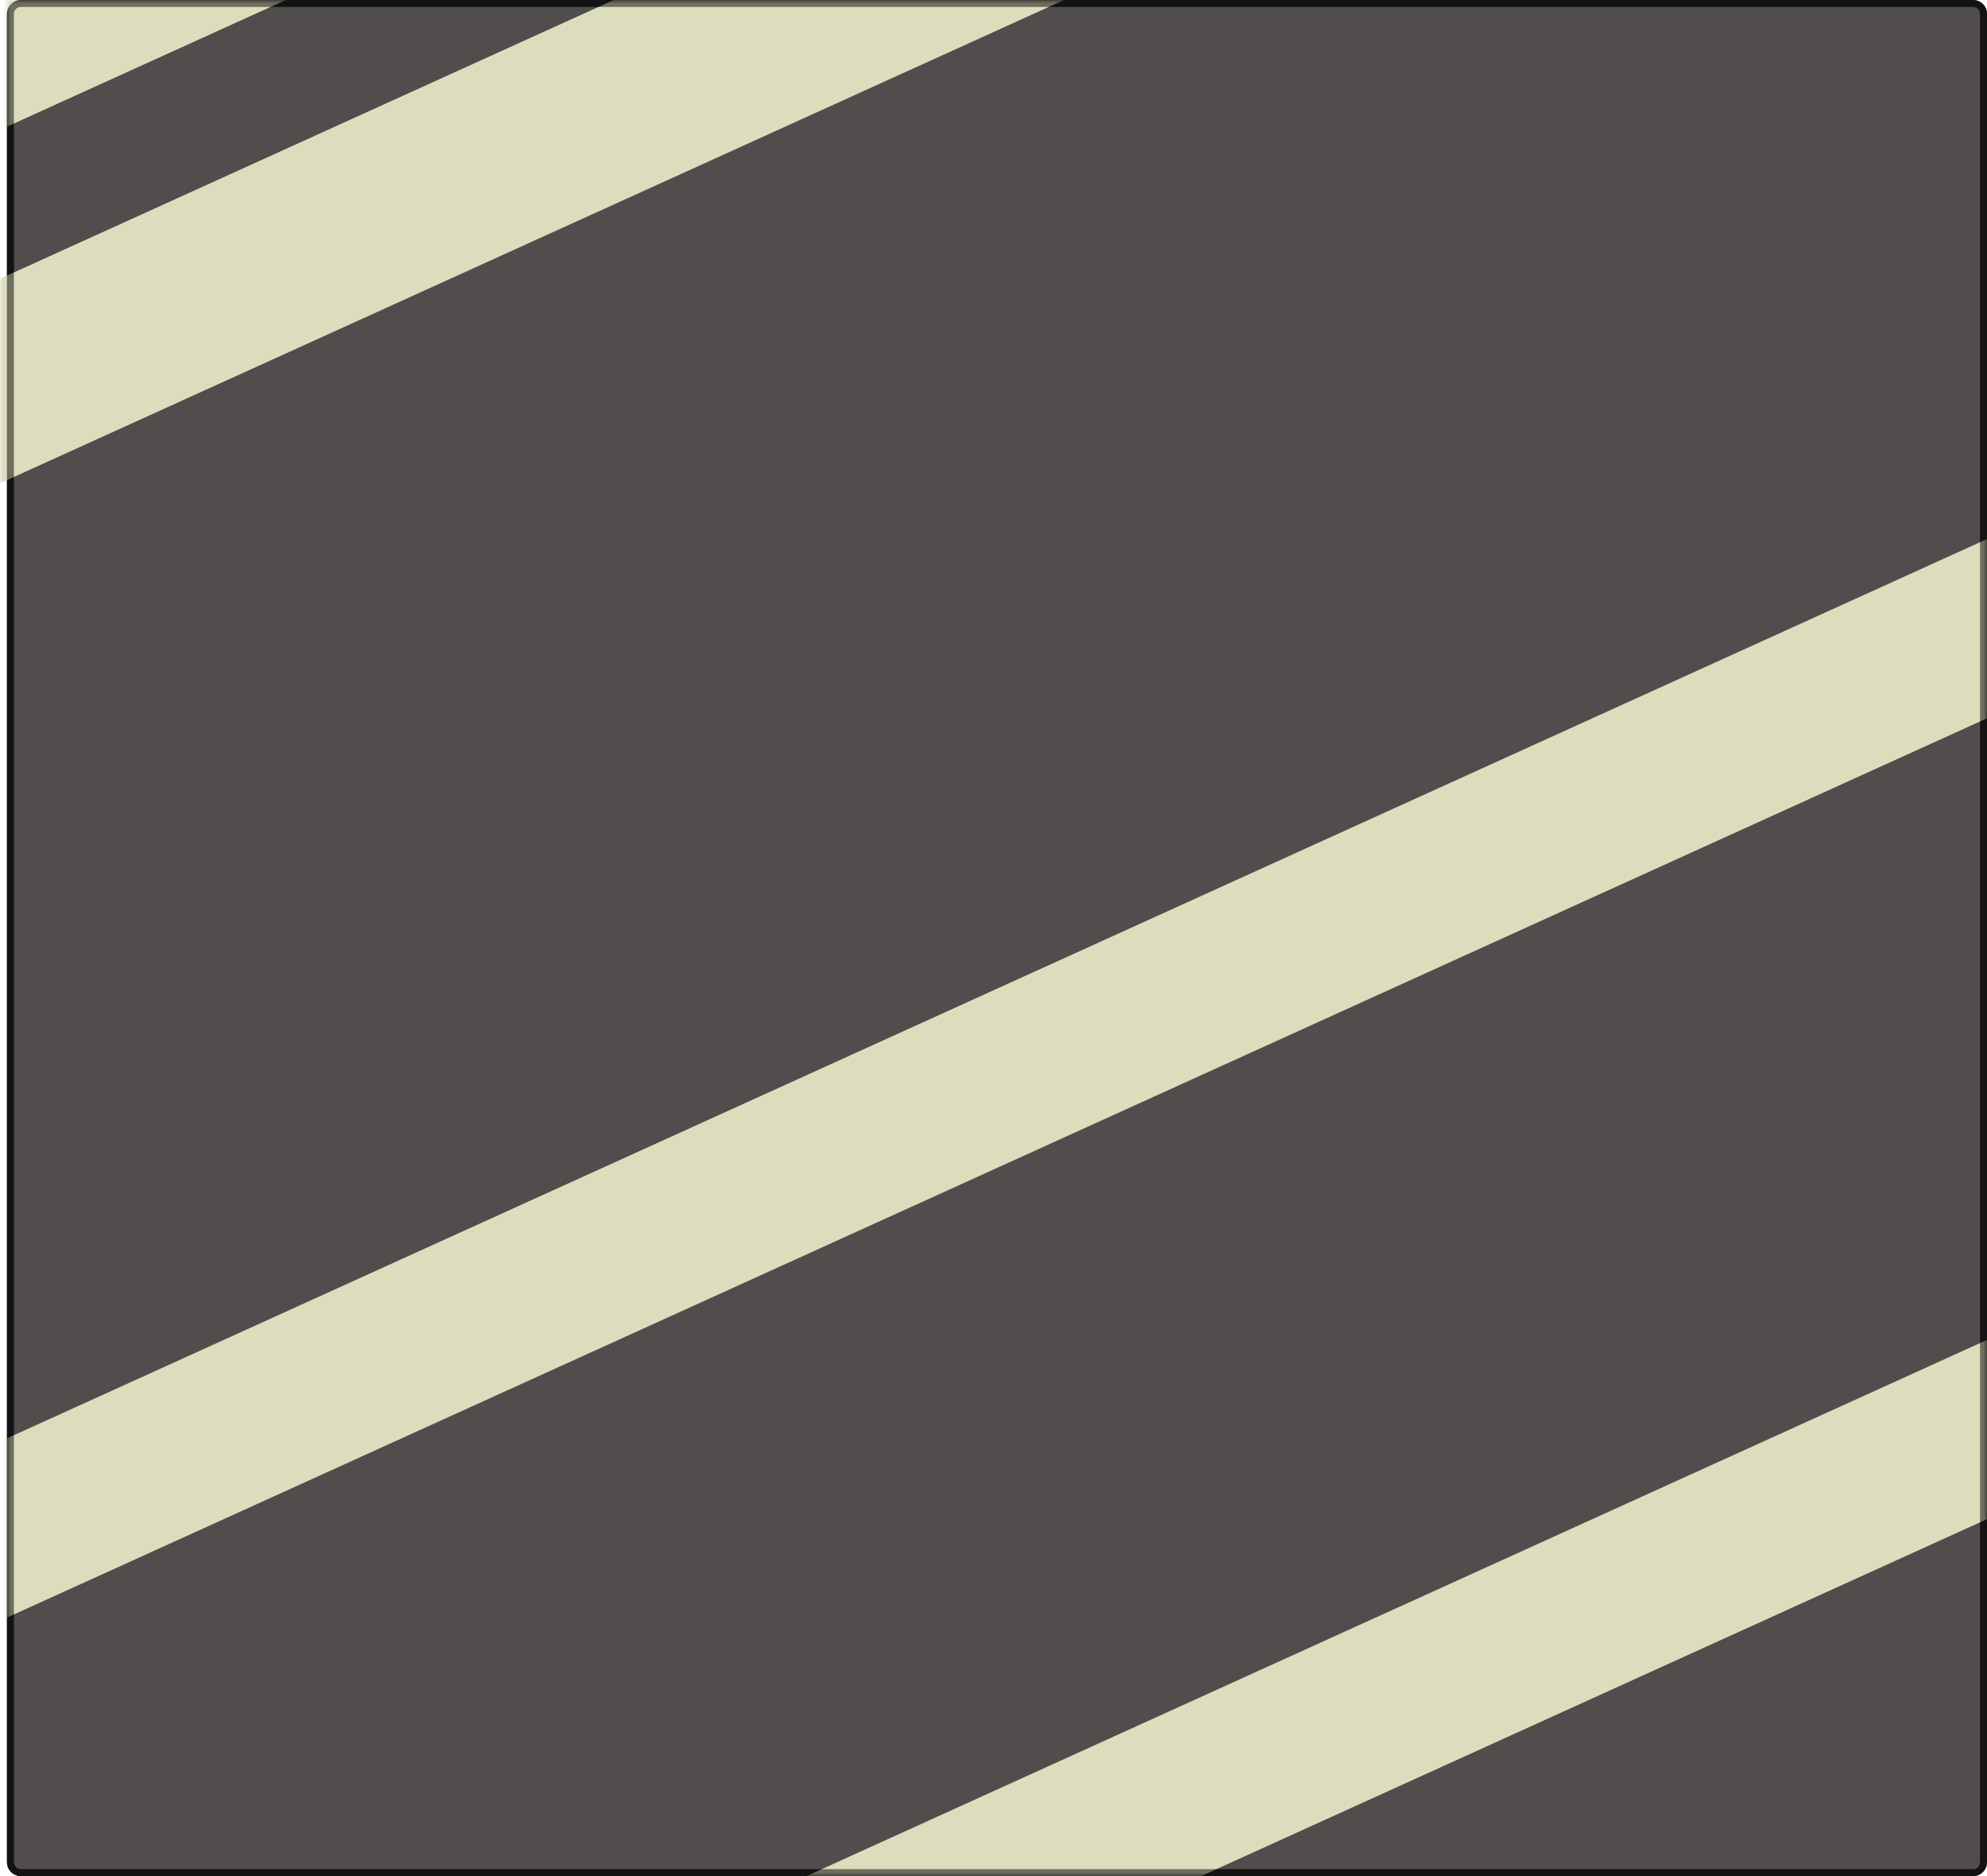
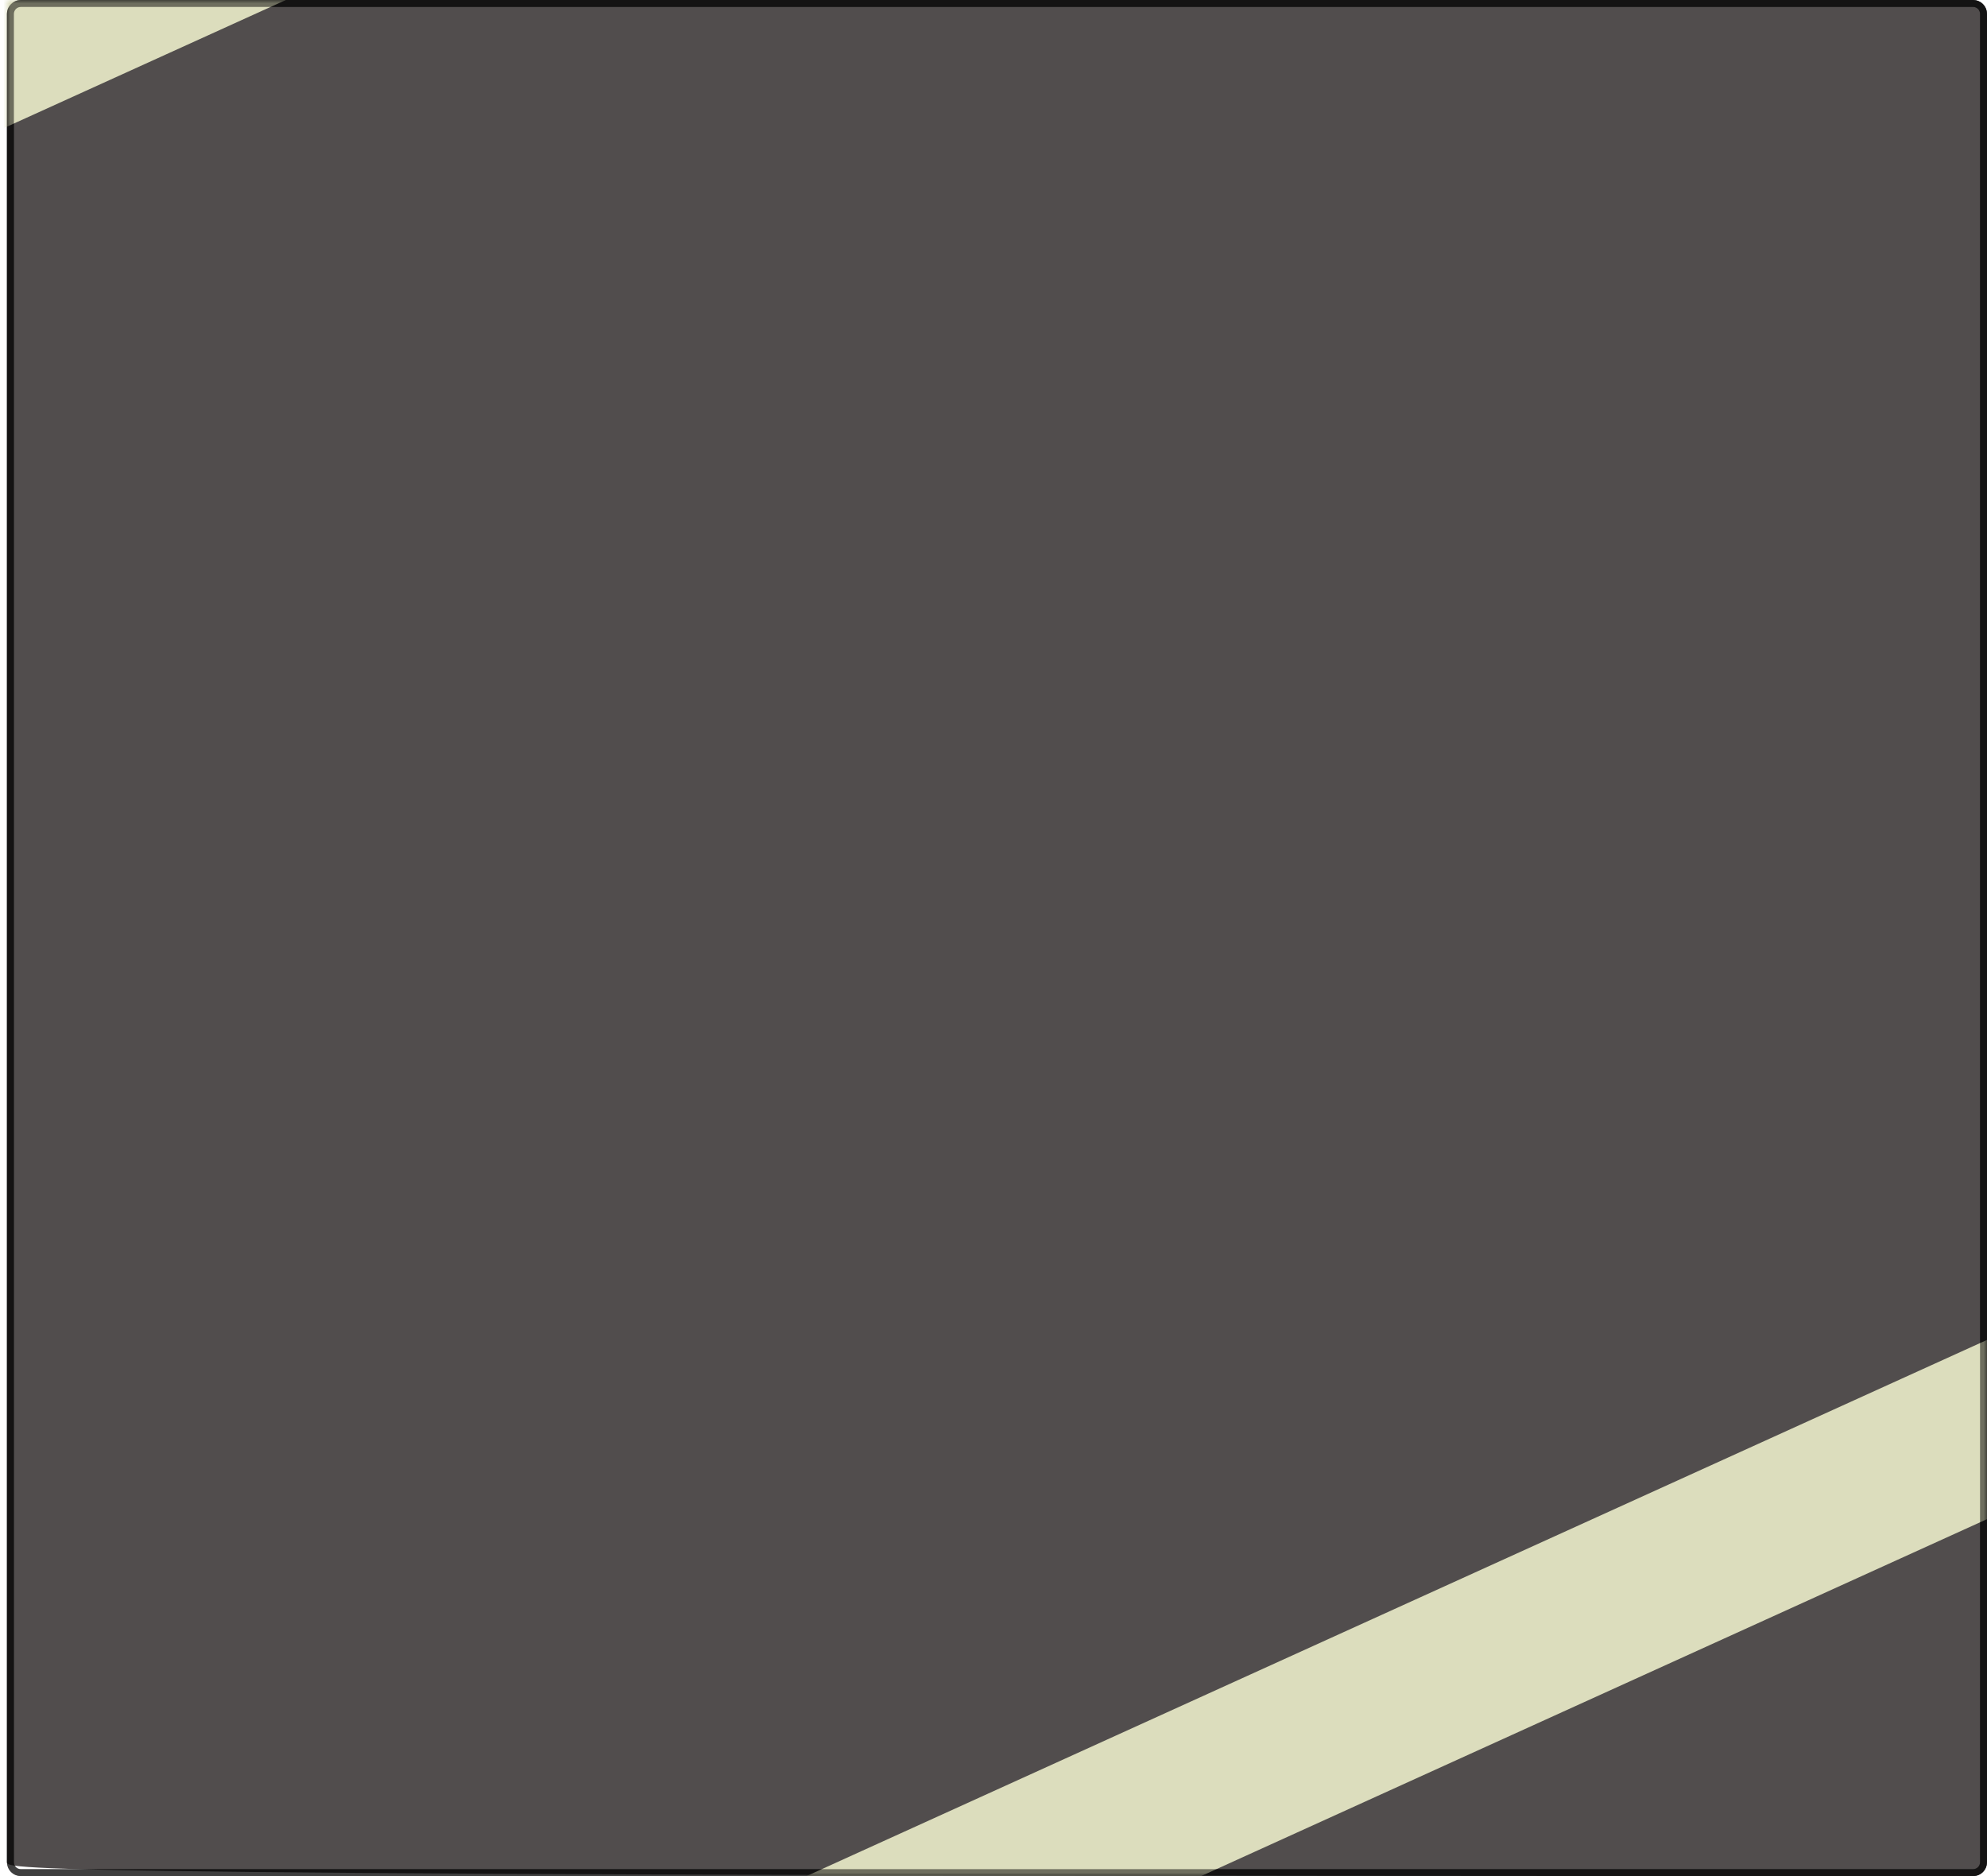
<svg xmlns="http://www.w3.org/2000/svg" width="286" height="270" viewBox="0 0 286 270" fill="none">
-   <path d="M1 2C1 0.895 1.895 0 3 0H284C285.105 0 286 0.895 286 2V268C286 269.105 285.105 270 284 270H3C1.895 270 1 269.105 1 268V2Z" fill="#514D4D" />
+   <path d="M1 2C1 0.895 1.895 0 3 0H284C285.105 0 286 0.895 286 2V268C286 269.105 285.105 270 284 270C1.895 270 1 269.105 1 268V2Z" fill="#514D4D" />
  <path d="M3 0.5H284C284.828 0.5 285.5 1.172 285.5 2V268C285.5 268.828 284.828 269.5 284 269.5H3C2.172 269.5 1.5 268.828 1.5 268V2C1.5 1.172 2.172 0.5 3 0.5Z" stroke="black" stroke-opacity="0.5" />
  <mask id="mask0_1006_102" style="mask-type:alpha" maskUnits="userSpaceOnUse" x="1" y="0" width="285" height="270">
    <rect x="1" width="285" height="270" fill="#D9D9D9" />
  </mask>
  <g mask="url(#mask0_1006_102)">
    <rect x="-635" y="281.258" width="1021.2" height="23.486" transform="rotate(-24.424 -635 281.258)" fill="#DCDDBD" />
    <rect x="-435" y="520.258" width="1021.2" height="23.486" transform="rotate(-24.424 -435 520.258)" fill="#DCDDBD" />
-     <rect x="-473" y="422.258" width="1021.2" height="23.486" transform="rotate(-24.424 -473 422.258)" fill="#DCDDBD" />
  </g>
  <mask id="mask1_1006_102" style="mask-type:alpha" maskUnits="userSpaceOnUse" x="0" y="0" width="286" height="270">
    <rect width="286" height="270" fill="#D9D9D9" />
  </mask>
  <g mask="url(#mask1_1006_102)">
-     <rect x="-642.232" y="331.772" width="1009.84" height="26.799" transform="rotate(-24.424 -642.232 331.772)" fill="#DCDDBD" />
-   </g>
+     </g>
  <path d="M3 0.5H284C284.828 0.5 285.5 1.172 285.5 2V268C285.5 268.828 284.828 269.5 284 269.5H3C2.172 269.5 1.5 268.828 1.5 268V2C1.5 1.172 2.172 0.5 3 0.5Z" stroke="black" stroke-opacity="0.5" />
</svg>